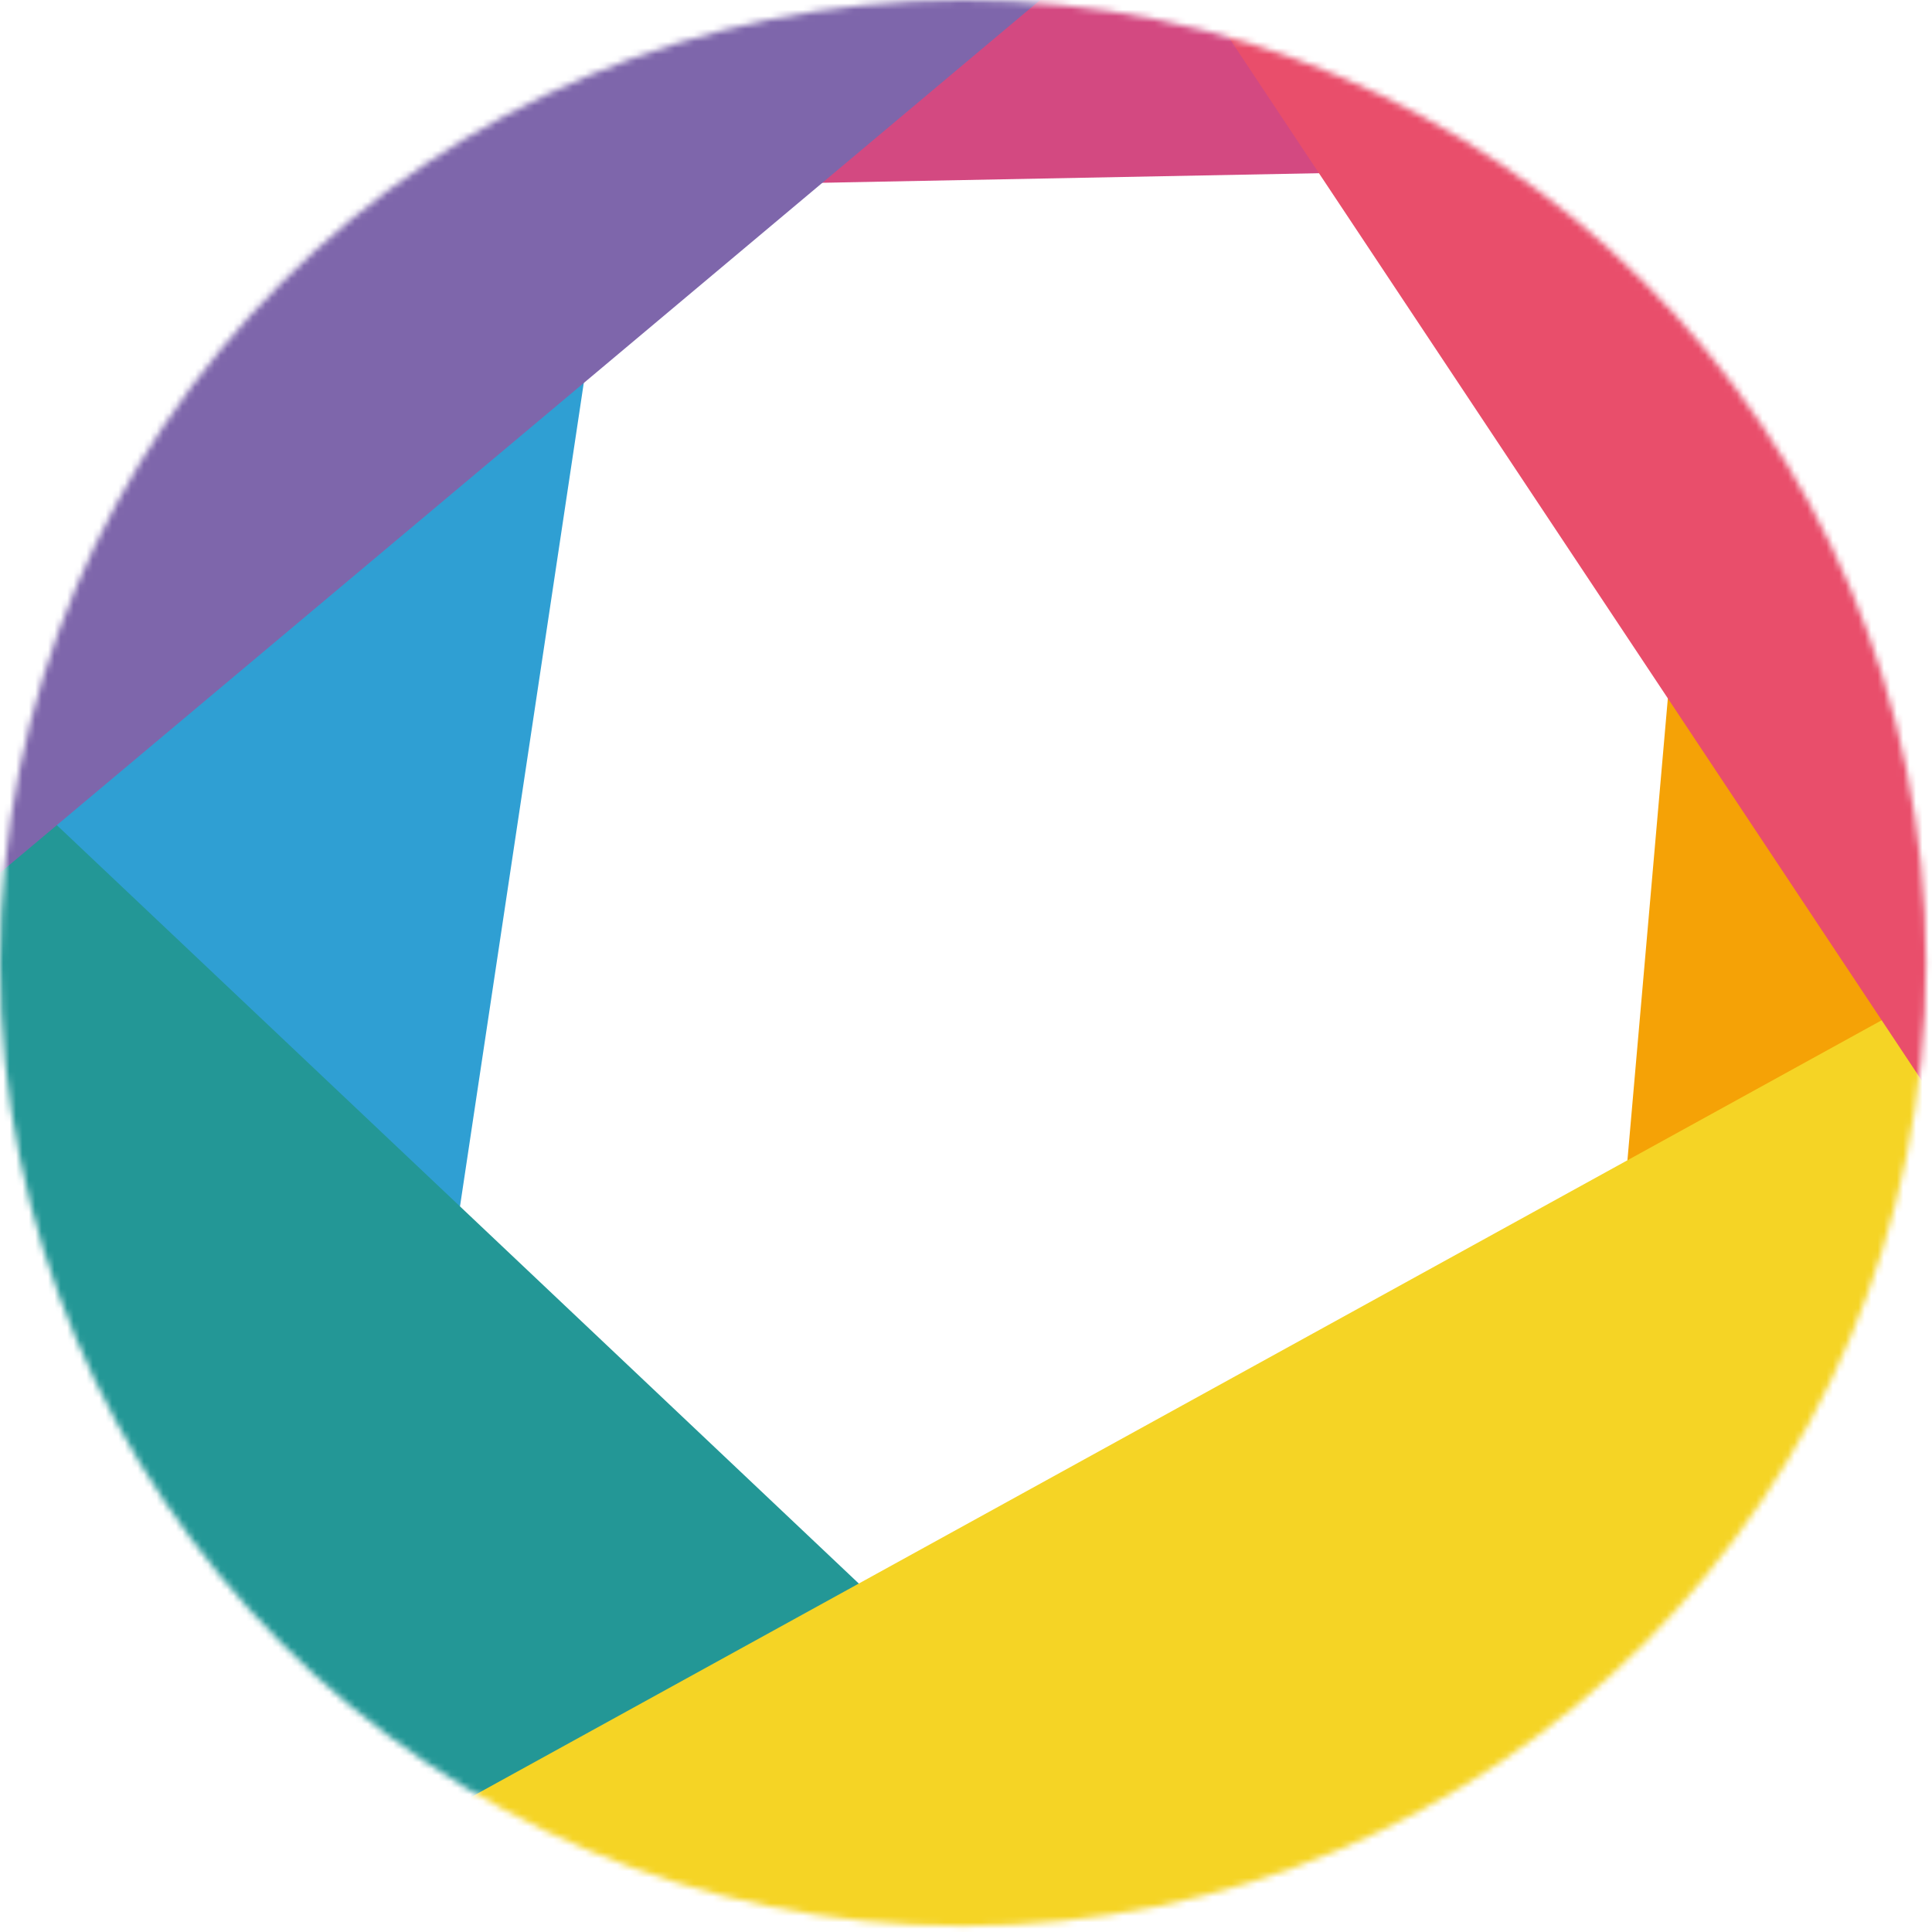
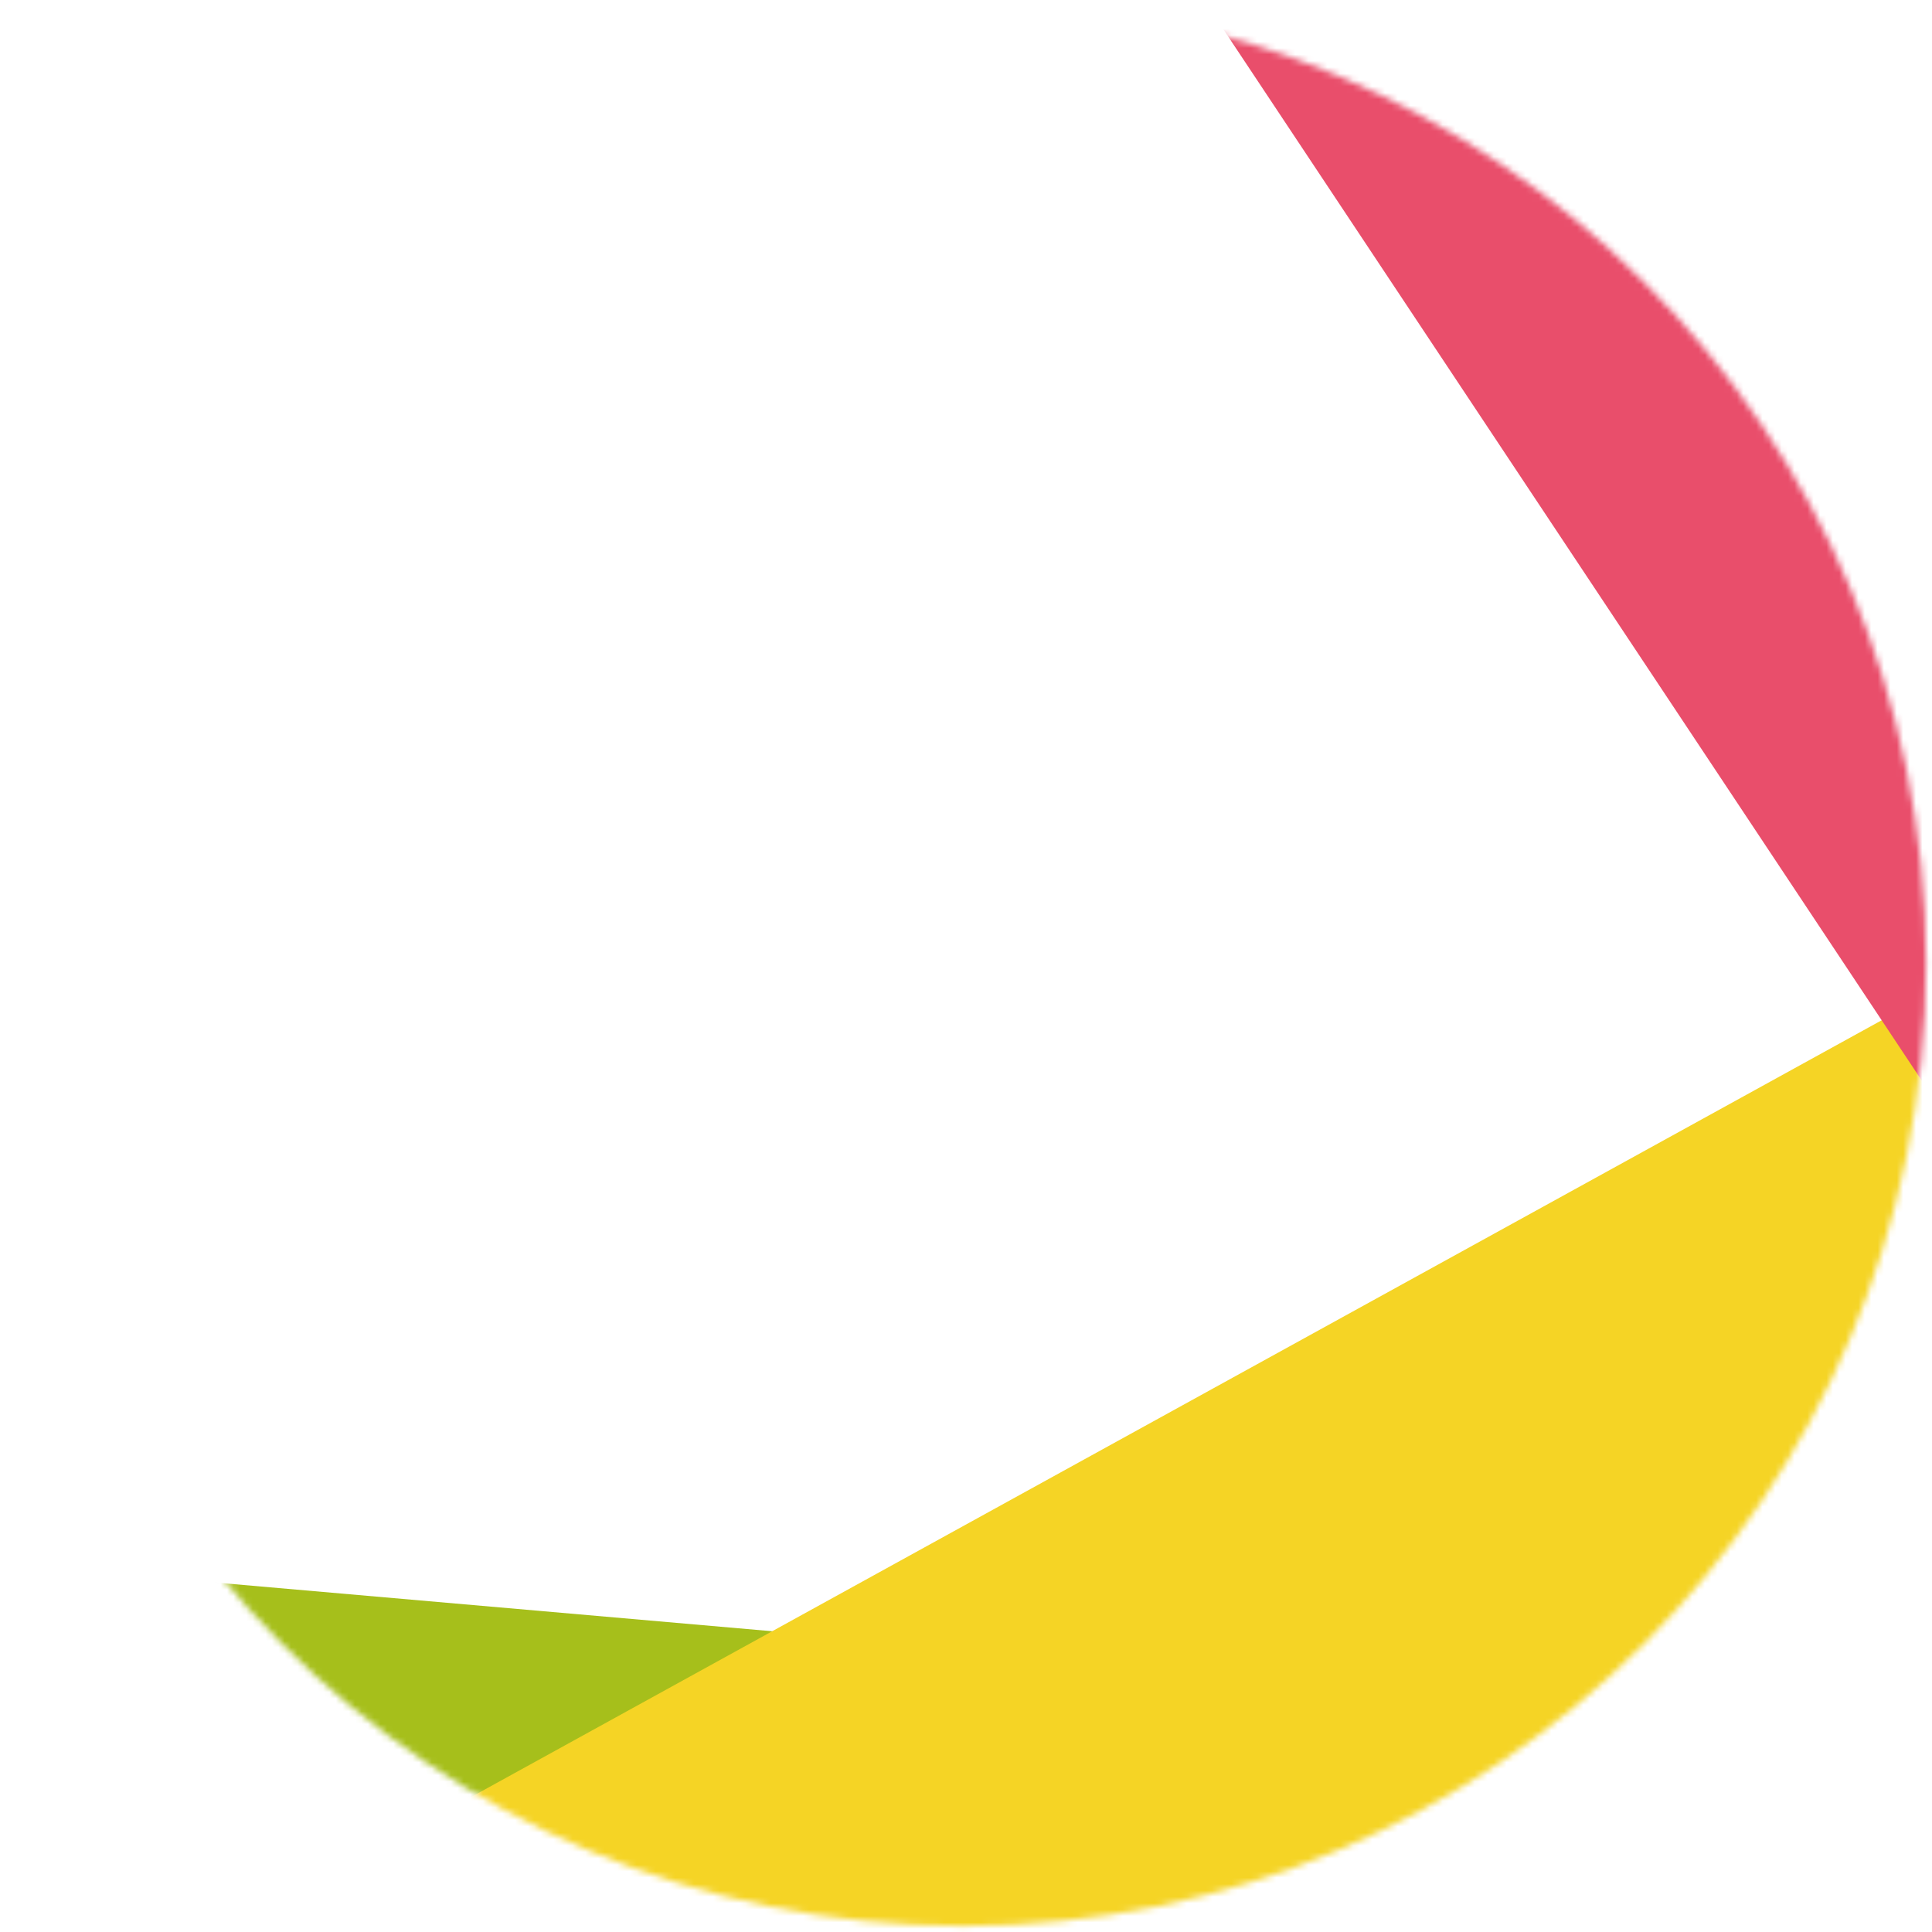
<svg xmlns="http://www.w3.org/2000/svg" width="302" height="302" viewBox="0 0 302 302" fill="none">
  <mask id="mask0_76_998" style="mask-type:luminance" maskUnits="userSpaceOnUse" x="0" y="0" width="302" height="302">
    <path d="M150.531 301.063C233.667 301.063 301.063 233.667 301.063 150.531C301.063 67.395 233.667 0 150.531 0C67.395 0 0 67.395 0 150.531C0 233.667 67.395 301.063 150.531 301.063Z" fill="white" />
  </mask>
  <g mask="url(#mask0_76_998)">
    <g style="mix-blend-mode:multiply">
-       <path d="M107.991 -51.517L54.855 302.018L-91.416 267.69L-65.561 -27.751L107.991 -51.517Z" fill="#2F9FD3" />
-     </g>
+       </g>
    <g style="mix-blend-mode:multiply">
      <path d="M-6.724 368.601L288.723 394.449L299.555 270.635L4.108 244.787L-6.724 368.601Z" fill="#A6BF1B" />
    </g>
    <g style="mix-blend-mode:multiply">
-       <path d="M-36.562 86.006L190.369 300.609L58.857 393.079L-131.77 165.889L-36.562 86.006Z" fill="#239796" />
-     </g>
+       </g>
    <g style="mix-blend-mode:multiply">
-       <path d="M1.104 31.024L293.775 25.386L307.366 -66.938L11.925 -92.777L1.104 31.024Z" fill="#D34981" />
-     </g>
+       </g>
    <g style="mix-blend-mode:multiply">
-       <path d="M268.233 23.157L242.385 318.604L366.199 329.436L392.047 33.989L268.233 23.157Z" fill="#F5A206" />
-     </g>
+       </g>
    <g style="mix-blend-mode:multiply">
      <path d="M186.161 423.681L413.351 233.038L333.453 137.83L37.801 300.641L186.161 423.681Z" fill="#F5D425" />
    </g>
    <g style="mix-blend-mode:multiply">
-       <path d="M-32.207 163.462L194.982 -27.173L115.092 -122.382L-112.098 68.252L-32.207 163.462Z" fill="#7E66AB" />
-     </g>
+       </g>
    <g style="mix-blend-mode:multiply">
      <path d="M133.623 -82.135L309.572 182.72L404.78 102.838L214.138 -124.353L133.623 -82.135Z" fill="#E94E6B" />
    </g>
  </g>
</svg>